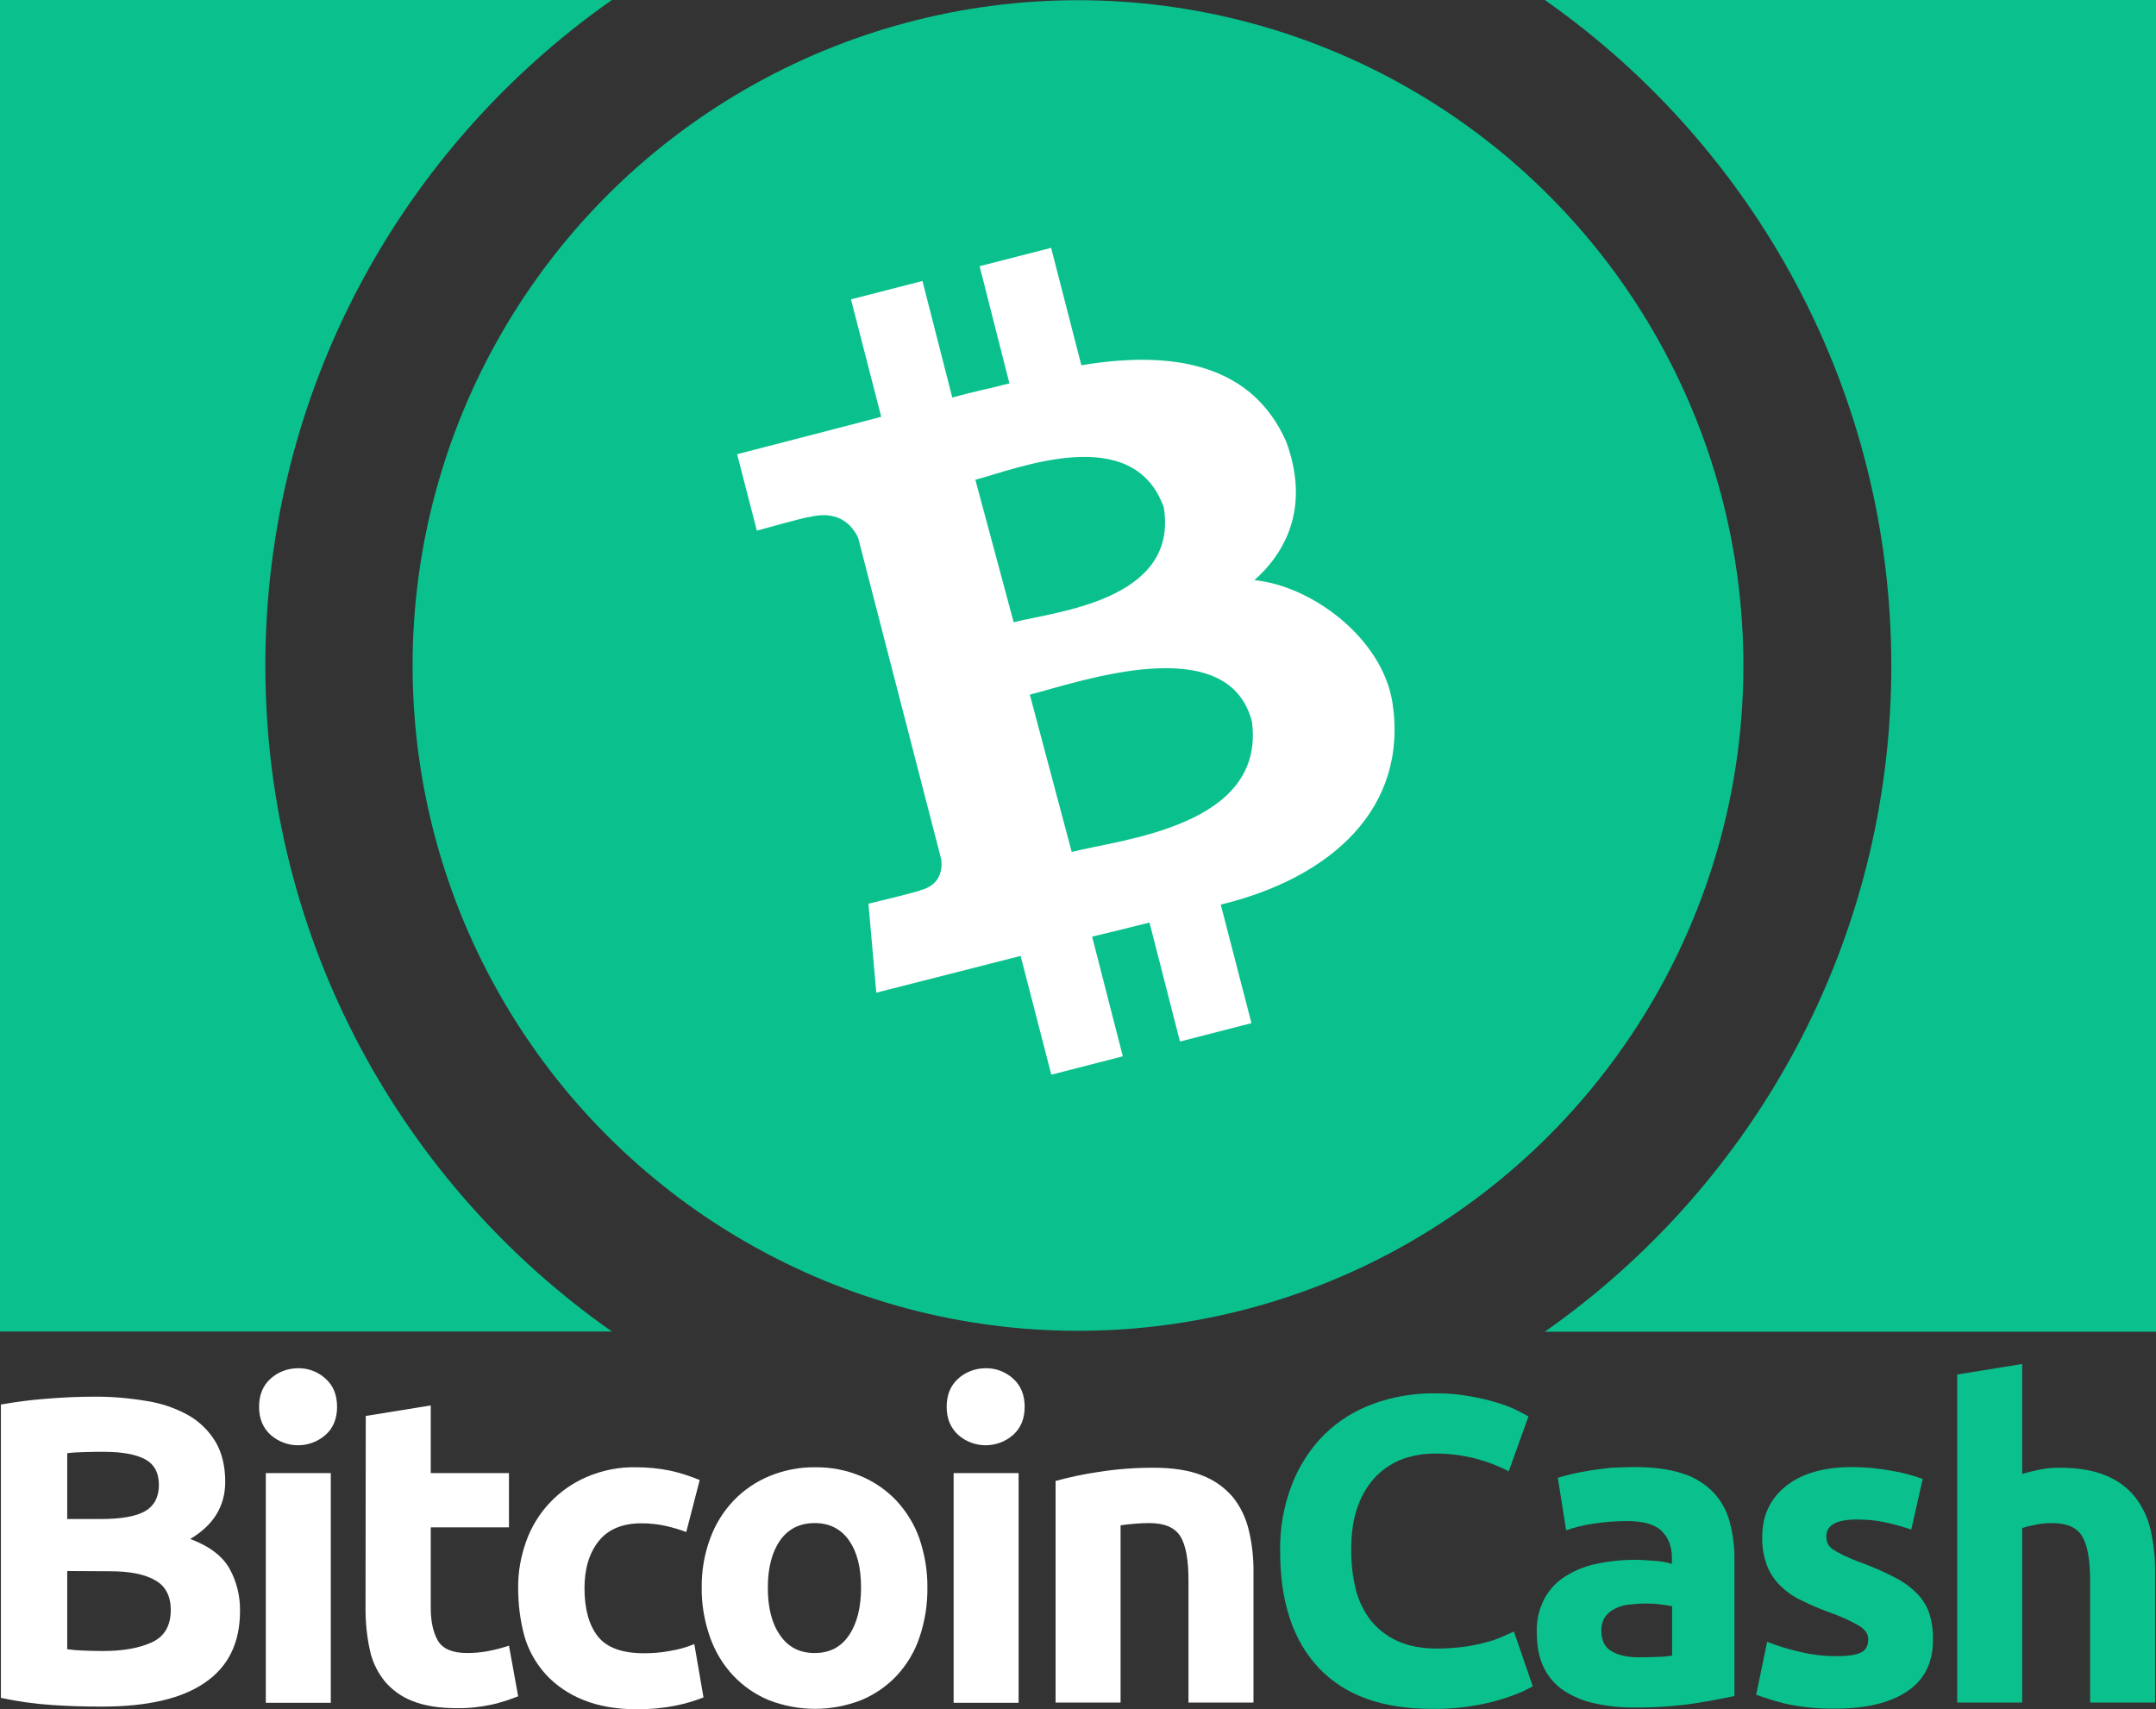
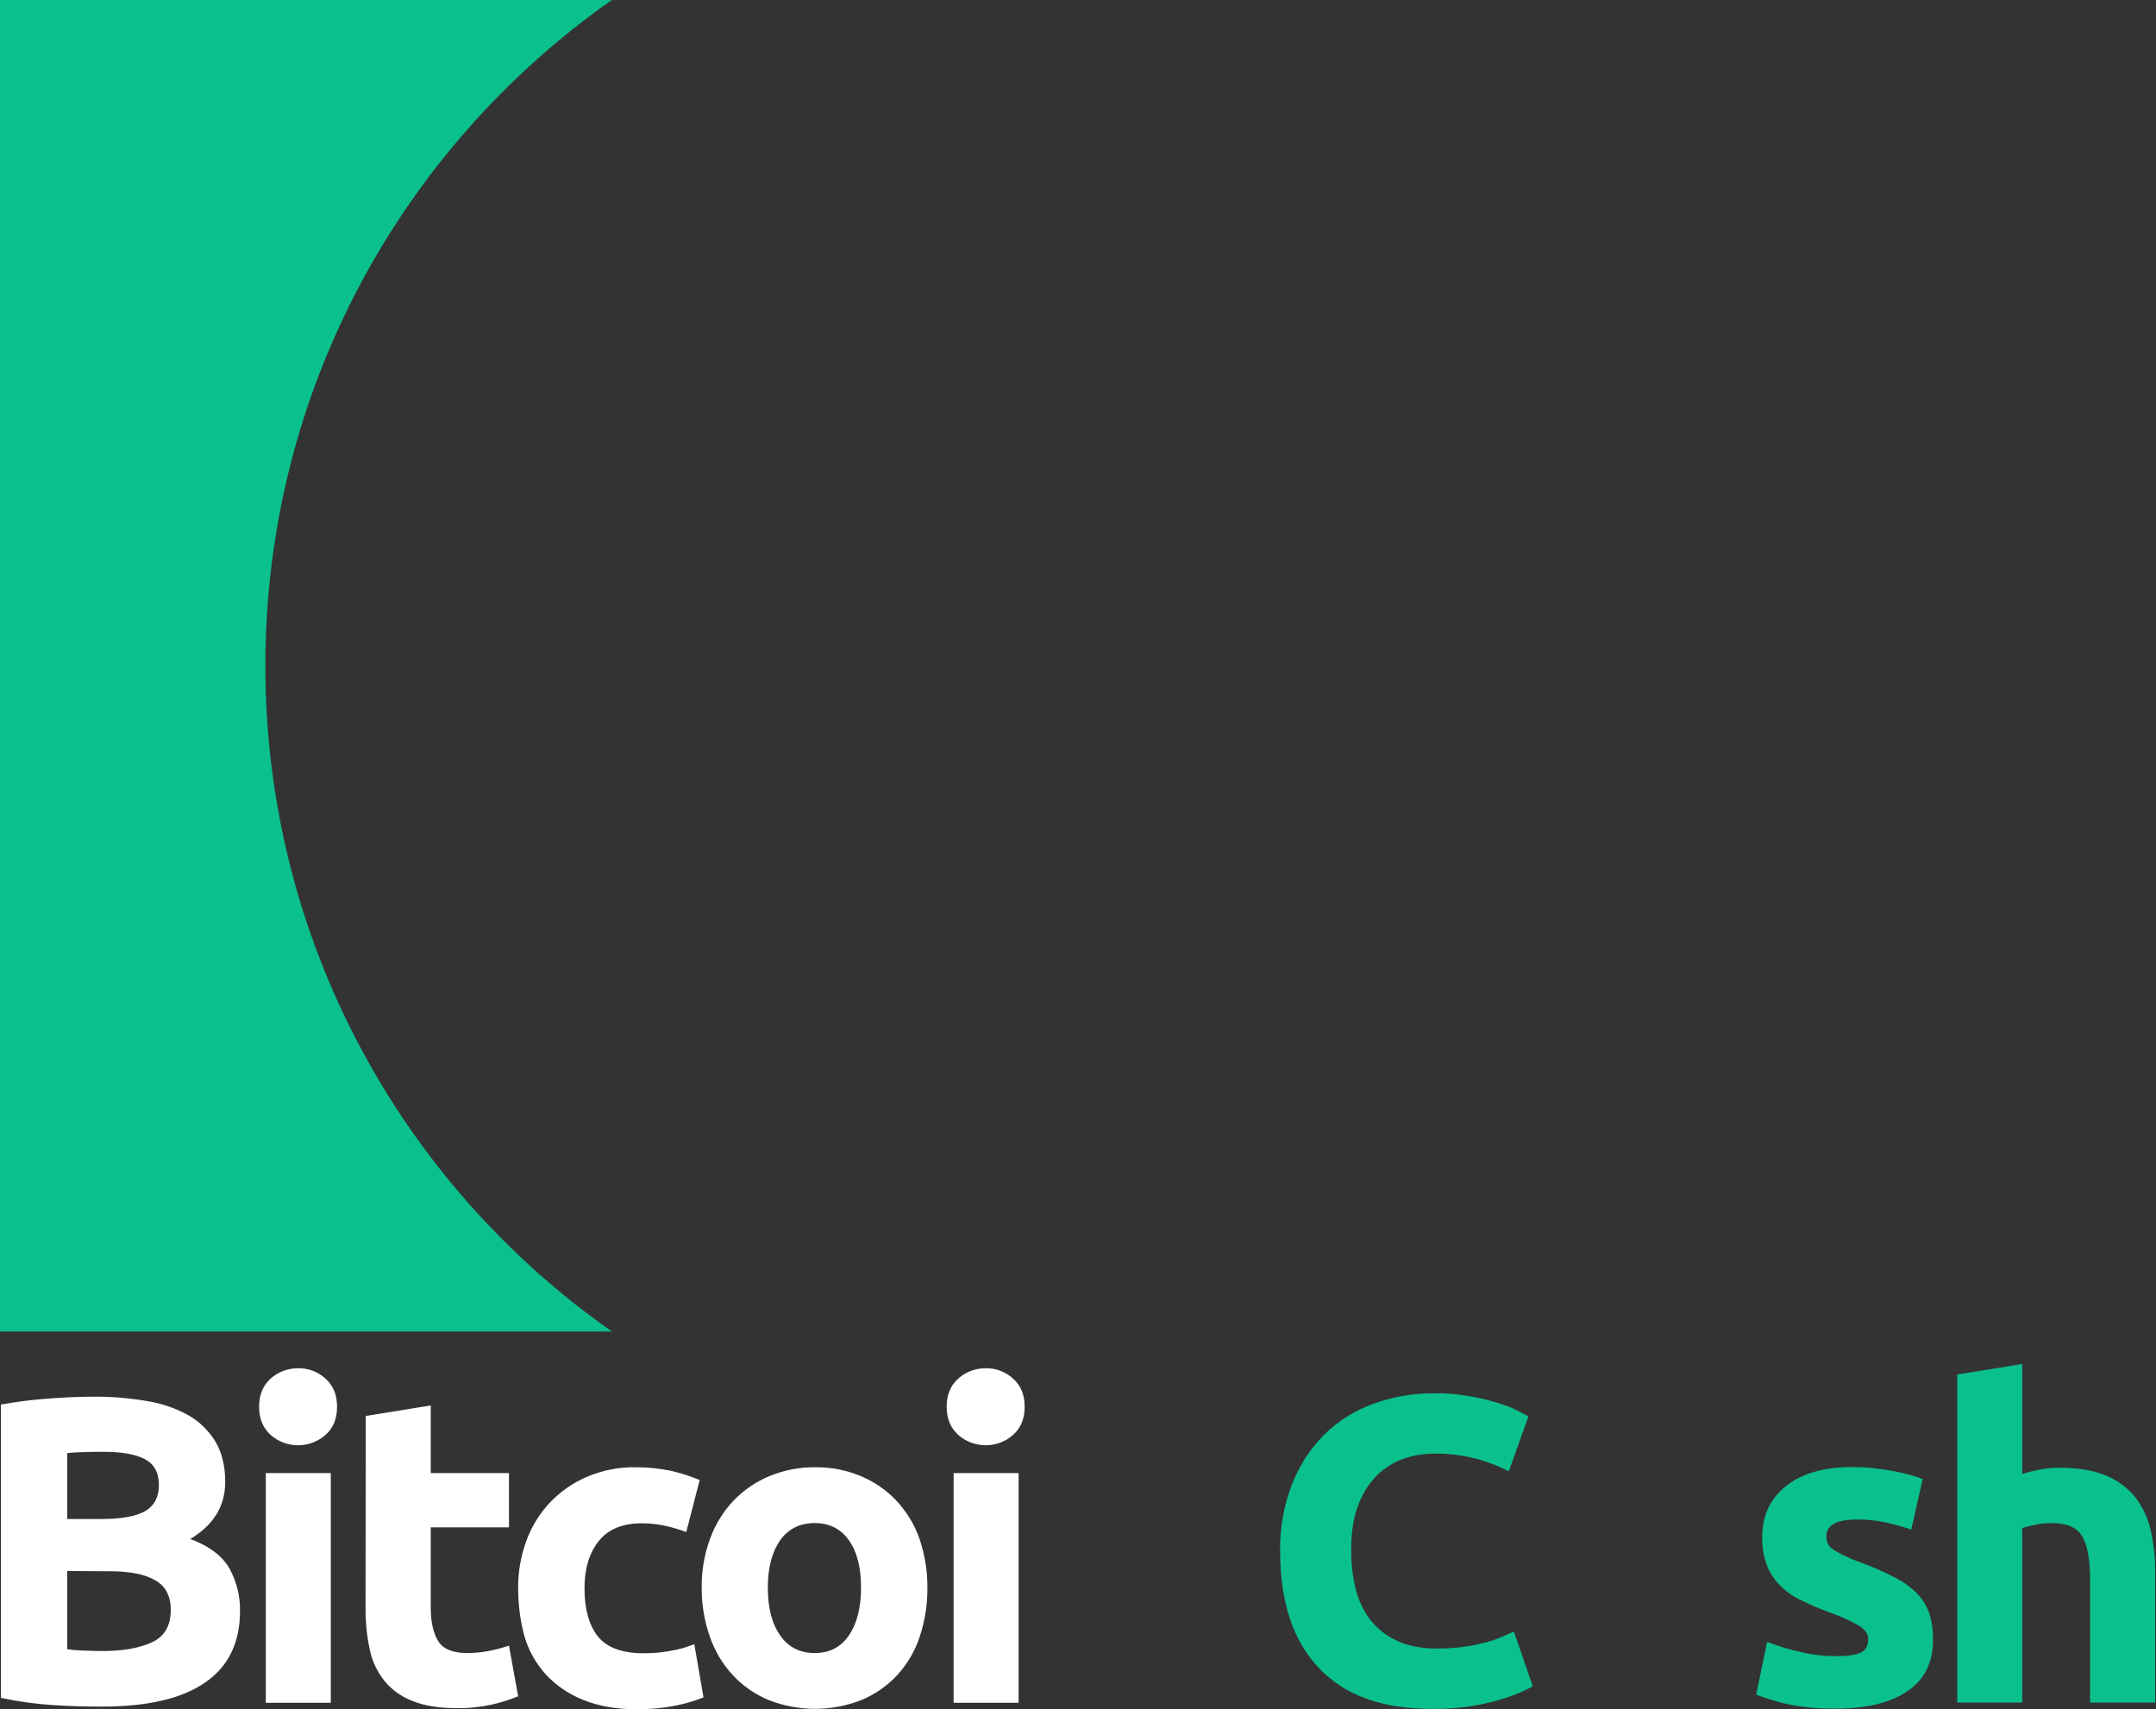
<svg xmlns="http://www.w3.org/2000/svg" id="Layer_1" x="0" y="0" enable-background="new 0 0 962 762.8" version="1.1" viewBox="0 0 962 762.8" xml:space="preserve">
  <rect x="0" y="0" width="962" height="762.8" fill="#333333" stroke="none" />
  <style type="text/css">.st0{fill:#fff}.st1{fill:#0ac18e}</style>
  <title>2-bitcoin-cash-logo-wt</title>
  <path d="M45.4,761.6c-7.4,0-14.8-0.2-22.1-0.7c-7.7-0.5-15.4-1.6-22.9-3.2V626.8c6.8-1.2,13.6-2.1,20.5-2.6 c7.4-0.6,14.3-0.9,20.7-0.9c7.9-0.1,15.9,0.6,23.7,1.9c6.5,1,12.8,3.1,18.6,6.3c5,2.8,9.2,6.9,12.2,11.8c2.9,4.9,4.4,10.9,4.4,18 c0,10.8-5.2,19.3-15.6,25.5c8.6,3.2,14.4,7.7,17.5,13.2c3.2,5.8,4.8,12.3,4.7,18.9c0,14.2-5.2,24.8-15.5,31.9 C81.1,758.1,65.8,761.6,45.4,761.6z M30,677.9h14.8c9.4,0,16-1.2,20.1-3.6c4-2.4,6-6.3,6-11.6c0-5.5-2.1-9.3-6.2-11.5 c-4.2-2.2-10.3-3.3-18.3-3.3c-2.6,0-5.4,0-8.4,0.1s-5.6,0.2-8,0.5L30,677.9z M30,701.1V736c2.2,0.3,4.6,0.5,7.2,0.6s5.5,0.2,8.6,0.2 c9.1,0,16.4-1.3,22-3.9s8.4-7.4,8.4-14.4c0-6.2-2.3-10.7-7-13.3c-4.7-2.7-11.4-4-20.1-4L30,701.1z" class="st0" />
  <path d="M150.4,627.8c0,5.3-1.7,9.5-5.2,12.6c-7,6.1-17.4,6.1-24.4,0c-3.4-3.1-5.2-7.2-5.2-12.6c0-5.3,1.7-9.5,5.2-12.6 c3.3-3,7.7-4.6,12.2-4.6c4.5-0.1,8.9,1.6,12.2,4.6C148.7,618.3,150.4,622.5,150.4,627.8z M147.6,759.9h-29V657.4h29V759.9z" class="st0" />
  <path d="M163.2,631.9l29-4.7v30.2h34.9v24.2h-34.9v36c0,6.1,1.1,11,3.2,14.6s6.5,5.5,13,5.5c3.2,0,6.4-0.3,9.6-0.9 c3.1-0.6,6.1-1.4,9.1-2.4l4.1,22.6c-3.8,1.5-7.7,2.8-11.7,3.7c-5.2,1.1-10.5,1.7-15.8,1.6c-7.9,0-14.5-1.1-19.7-3.2 c-4.9-1.9-9.2-5-12.5-9c-3.2-4.1-5.5-8.8-6.5-13.9c-1.3-5.9-1.9-12-1.9-18.1L163.2,631.9L163.2,631.9z" class="st0" />
  <path d="M231.2,708.7c-0.1-7.1,1.2-14.2,3.6-20.9c4.6-12.9,14.4-23.3,27-28.7c7-3,14.6-4.5,22.2-4.3 c5,0,10.1,0.5,15,1.5c4.5,1,8.9,2.4,13.2,4.2l-6,23.2c-2.9-1.1-6-2-9-2.7c-3.6-0.8-7.2-1.2-10.9-1.2c-8.6,0-15,2.7-19.2,8 s-6.3,12.3-6.3,21c0,9.2,2,16.4,5.9,21.4c4,5.1,10.9,7.6,20.7,7.6c3.8,0,7.6-0.3,11.3-1c3.8-0.6,7.5-1.6,11.1-3.1l4.1,23.8 c-4.1,1.6-8.4,2.9-12.7,3.7c-5.5,1.1-11.2,1.6-16.8,1.6c-9.4,0-17.4-1.4-24.2-4.2c-6.3-2.5-12.1-6.4-16.7-11.4 c-4.4-4.9-7.7-10.7-9.5-17C232.1,723.2,231.2,716,231.2,708.7z" class="st0" />
  <path d="M413.8,708.5c0.1,7.5-1.1,15-3.5,22.1c-2.1,6.4-5.6,12.2-10.1,17.1c-4.5,4.8-9.9,8.5-15.9,11 c-13.3,5.2-28,5.2-41.3,0c-6-2.5-11.4-6.2-15.9-11c-4.6-4.9-8.1-10.8-10.3-17.1c-2.5-7.1-3.8-14.6-3.7-22.1c-0.1-7.5,1.2-15,3.8-22 c2.3-6.3,5.9-12.1,10.5-16.9c4.5-4.7,10-8.4,16-10.9c6.4-2.6,13.3-4,20.2-3.9c7-0.1,13.9,1.2,20.4,3.9c6,2.5,11.4,6.2,15.9,10.9 c4.5,4.9,8.1,10.6,10.3,16.9C412.6,693.6,413.9,701,413.8,708.5z M384.2,708.5c0-9-1.8-16-5.4-21.1s-8.7-7.7-15.3-7.7 s-11.8,2.6-15.4,7.7s-5.5,12.2-5.5,21.1c0,9,1.8,16.1,5.5,21.3c3.6,5.3,8.8,7.9,15.4,7.9s11.7-2.6,15.3-7.9S384.2,717.4,384.2,708.5 z" class="st0" />
  <path d="M457.2,627.8c0,5.3-1.7,9.5-5.2,12.6c-7,6.1-17.4,6.1-24.4,0c-3.4-3.1-5.2-7.2-5.2-12.6c0-5.3,1.7-9.5,5.2-12.6 c3.3-3,7.7-4.6,12.2-4.6c4.5-0.1,8.9,1.6,12.2,4.6C455.5,618.3,457.2,622.5,457.2,627.8z M454.5,759.9h-29V657.4h29V759.9z" class="st0" />
-   <path d="M471,660.9c6.3-1.7,12.7-3.1,19.1-4c8.1-1.3,16.3-1.9,24.5-1.9c8.7,0,15.9,1.1,21.7,3.4c5.3,2,10,5.3,13.7,9.6 c3.5,4.3,5.9,9.4,7.2,14.8c1.5,6.3,2.2,12.7,2.1,19.1v57.9h-29v-54.4c0-9.4-1.2-16-3.7-19.9s-7.1-5.8-13.8-5.8 c-2.1,0-4.3,0.1-6.6,0.3c-2.3,0.2-4.4,0.4-6.2,0.7v79.1h-29L471,660.9L471,660.9z" class="st0" />
  <path d="M638.6,762.6c-22,0-38.7-6.1-50.2-18.3c-11.5-12.2-17.2-29.5-17.2-52c-0.2-10.2,1.6-20.4,5.3-29.9 c3.2-8.3,8.1-15.9,14.4-22.2c6.2-6.1,13.6-10.7,21.8-13.7c8.8-3.2,18.1-4.8,27.5-4.7c5.2-0.1,10.5,0.4,15.6,1.3 c4.2,0.7,8.3,1.7,12.3,2.9c3,0.9,6,2,8.8,3.4c2.3,1.2,4,2.1,5.1,2.7l-8.8,24.5c-4.6-2.4-9.5-4.3-14.5-5.6 c-6.1-1.6-12.5-2.4-18.8-2.3c-4.7,0-9.3,0.8-13.7,2.3c-4.5,1.6-8.5,4.2-11.9,7.5c-3.7,3.8-6.5,8.3-8.3,13.3 c-2.1,5.5-3.1,12.1-3.1,19.9c0,5.9,0.6,11.7,2,17.4c1.2,5,3.5,9.8,6.6,13.9c3.2,4,7.3,7.2,12,9.3c4.9,2.3,10.9,3.4,17.9,3.4 c4,0,8-0.3,11.9-0.8c3.2-0.4,6.3-1.1,9.4-1.9c2.5-0.6,4.9-1.4,7.2-2.4c2.1-0.9,4-1.8,5.6-2.5l8.4,24.4c-4.3,2.6-10.3,4.9-18.1,7 C656.9,761.7,647.8,762.8,638.6,762.6z" class="st1" />
-   <path d="M729.4,654.7c8.6,0,15.7,1,21.4,2.9c5.2,1.6,9.9,4.5,13.7,8.4c3.5,3.7,6,8.3,7.3,13.2 c1.5,5.6,2.2,11.5,2.1,17.3v60.4c-4.2,0.9-9.9,2-17.3,3.2c-8.9,1.3-17.9,2-26.9,1.9c-6,0.1-12.1-0.5-18-1.8c-4.9-1-9.7-3-13.9-5.7 c-3.9-2.6-7-6.2-9-10.4c-2.1-4.3-3.1-9.5-3.1-15.8c-0.2-5.3,1.1-10.5,3.6-15.2c2.3-4.1,5.6-7.5,9.6-9.9c4.2-2.6,8.9-4.4,13.8-5.4 c5.3-1.1,10.8-1.7,16.2-1.7c3.3,0,6.7,0.2,10,0.5c2.4,0.2,4.8,0.6,7.1,1.3v-2.7c0-4.9-1.5-8.9-4.5-11.9s-8.2-4.5-15.6-4.5 c-4.9,0-9.8,0.4-14.6,1.1c-4.3,0.6-8.4,1.6-12.5,3l-3.7-23.4c1.7-0.5,3.8-1.1,6.3-1.7s5.3-1.1,8.3-1.6s6.1-0.8,9.4-1.2 C722.6,654.9,726,654.7,729.4,654.7z M731.7,739.6c2.9,0,5.6-0.1,8.2-0.2c2.1,0,4.2-0.2,6.2-0.6v-22c-1.8-0.4-3.5-0.6-5.3-0.8 c-2.1-0.3-4.3-0.4-6.4-0.4c-2.6,0-5.1,0.2-7.7,0.5c-2.2,0.2-4.3,0.9-6.3,1.9c-1.7,0.8-3.2,2.1-4.3,3.7c-1.1,1.7-1.6,3.8-1.6,5.8 c0,4.5,1.5,7.7,4.6,9.4C722.2,738.8,726.4,739.6,731.7,739.6L731.7,739.6z" class="st1" />
  <path d="M819,739.1c5.3,0,9.1-0.5,11.3-1.6c2.2-1,3.3-3.1,3.3-6c0-2.3-1.4-4.4-4.3-6.1c-4.2-2.4-8.6-4.3-13.1-5.9 c-4.2-1.5-8.4-3.3-12.4-5.3c-3.5-1.6-6.6-3.8-9.4-6.5c-2.6-2.6-4.7-5.7-6-9.1c-1.5-4.1-2.2-8.4-2.1-12.7c0-9.6,3.6-17.2,10.7-22.8 s16.9-8.4,29.4-8.4c6,0,12,0.6,17.9,1.7c4.6,0.8,9.2,2,13.6,3.6l-5.1,22.6c-3.6-1.2-7.3-2.3-11-3.1c-4.4-1-8.8-1.4-13.3-1.4 c-9.1,0-13.6,2.5-13.6,7.6c0,1.1,0.2,2.1,0.6,3.1c0.5,1,1.3,1.9,2.3,2.6c1.5,1,3.1,1.9,4.8,2.7c2.5,1.2,5.1,2.3,7.7,3.2 c5.4,2,10.7,4.3,15.8,7c3.6,1.9,7,4.4,9.8,7.4c2.3,2.5,4.1,5.5,5.1,8.8c1.1,3.7,1.6,7.5,1.5,11.3c0,10.1-3.8,17.8-11.4,22.9 c-7.6,5.2-18.3,7.8-32.2,7.8c-7.6,0.1-15.3-0.6-22.7-2.3c-4.3-1.1-8.5-2.4-12.6-3.9l4.9-23.6c4.9,1.9,10,3.5,15.2,4.6 C808.7,738.5,813.9,739.1,819,739.1z" class="st1" />
  <path d="M873.3,759.9V613.4l29-4.7v49.1c2.5-0.8,5-1.4,7.5-1.9c2.9-0.6,5.9-0.9,8.9-0.9c8.3,0,15.2,1.1,20.7,3.4 c5.1,2,9.7,5.3,13.2,9.6c3.4,4.4,5.8,9.4,7,14.8c1.4,6.3,2.1,12.7,2,19.1v57.9h-29v-54.4c0-9.4-1.2-16-3.6-19.9s-6.9-5.8-13.3-5.8 c-2.5,0-4.9,0.2-7.3,0.7c-2.1,0.4-4.1,0.9-6.1,1.5v77.9h-29L873.3,759.9L873.3,759.9z" class="st1" />
-   <path d="M689.3,594.3c93.5-65.6,154.6-174.2,154.6-297.1S782.8,65.6,689.3,0H962v594.3H689.3z" class="st1" />
  <path d="M118.4,297.1c0,122.9,61.1,231.5,154.6,297.1H0V0h273C179.5,65.6,118.4,174.2,118.4,297.1z" class="st1" />
-   <circle cx="481" cy="297" r="296.9" class="st1" />
-   <path id="symbol_1_" d="M573.9,197.1c-15-34-49.3-41.1-91.4-34.1L469,110.6l-31.9,8.2l13.3,52.3 c-8.4,2.2-17,3.9-25.5,6.3l-13.3-52l-31.9,8.2l13.5,52.4c-6.9,1.9-64.3,16.7-64.3,16.7l8.8,34.1c0,0,23.4-6.5,23.2-6 c12.9-3.3,19.1,3.1,22,9.2l37.1,143.6c0.5,4.2-0.2,11.3-9.3,13.7c0.5,0.3-23.2,6-23.2,6l3.5,39.7c0,0,56.9-14.5,64.4-16.4l13.7,53 l31.9-8.2l-13.7-53.4c8.8-2.1,17.3-4.2,25.6-6.3l13.6,53.1l31.9-8.2l-13.7-52.9c49.1-11.9,83.8-42.9,76.6-90.2 c-4.5-28.5-35.7-52-61.6-54.6C575.7,244.7,583.8,224,573.9,197.1L573.9,197.1z M558.6,322c6.3,46.9-58.8,52.6-80.4,58.2l-18.7-70.2 C481.1,304.5,547.9,280.7,558.6,322z M519.3,226.5c6.7,41.7-49,46.5-67,51.2l-17.1-63.6C453.3,209.4,505.6,187.9,519.3,226.5z" class="st0" />
</svg>